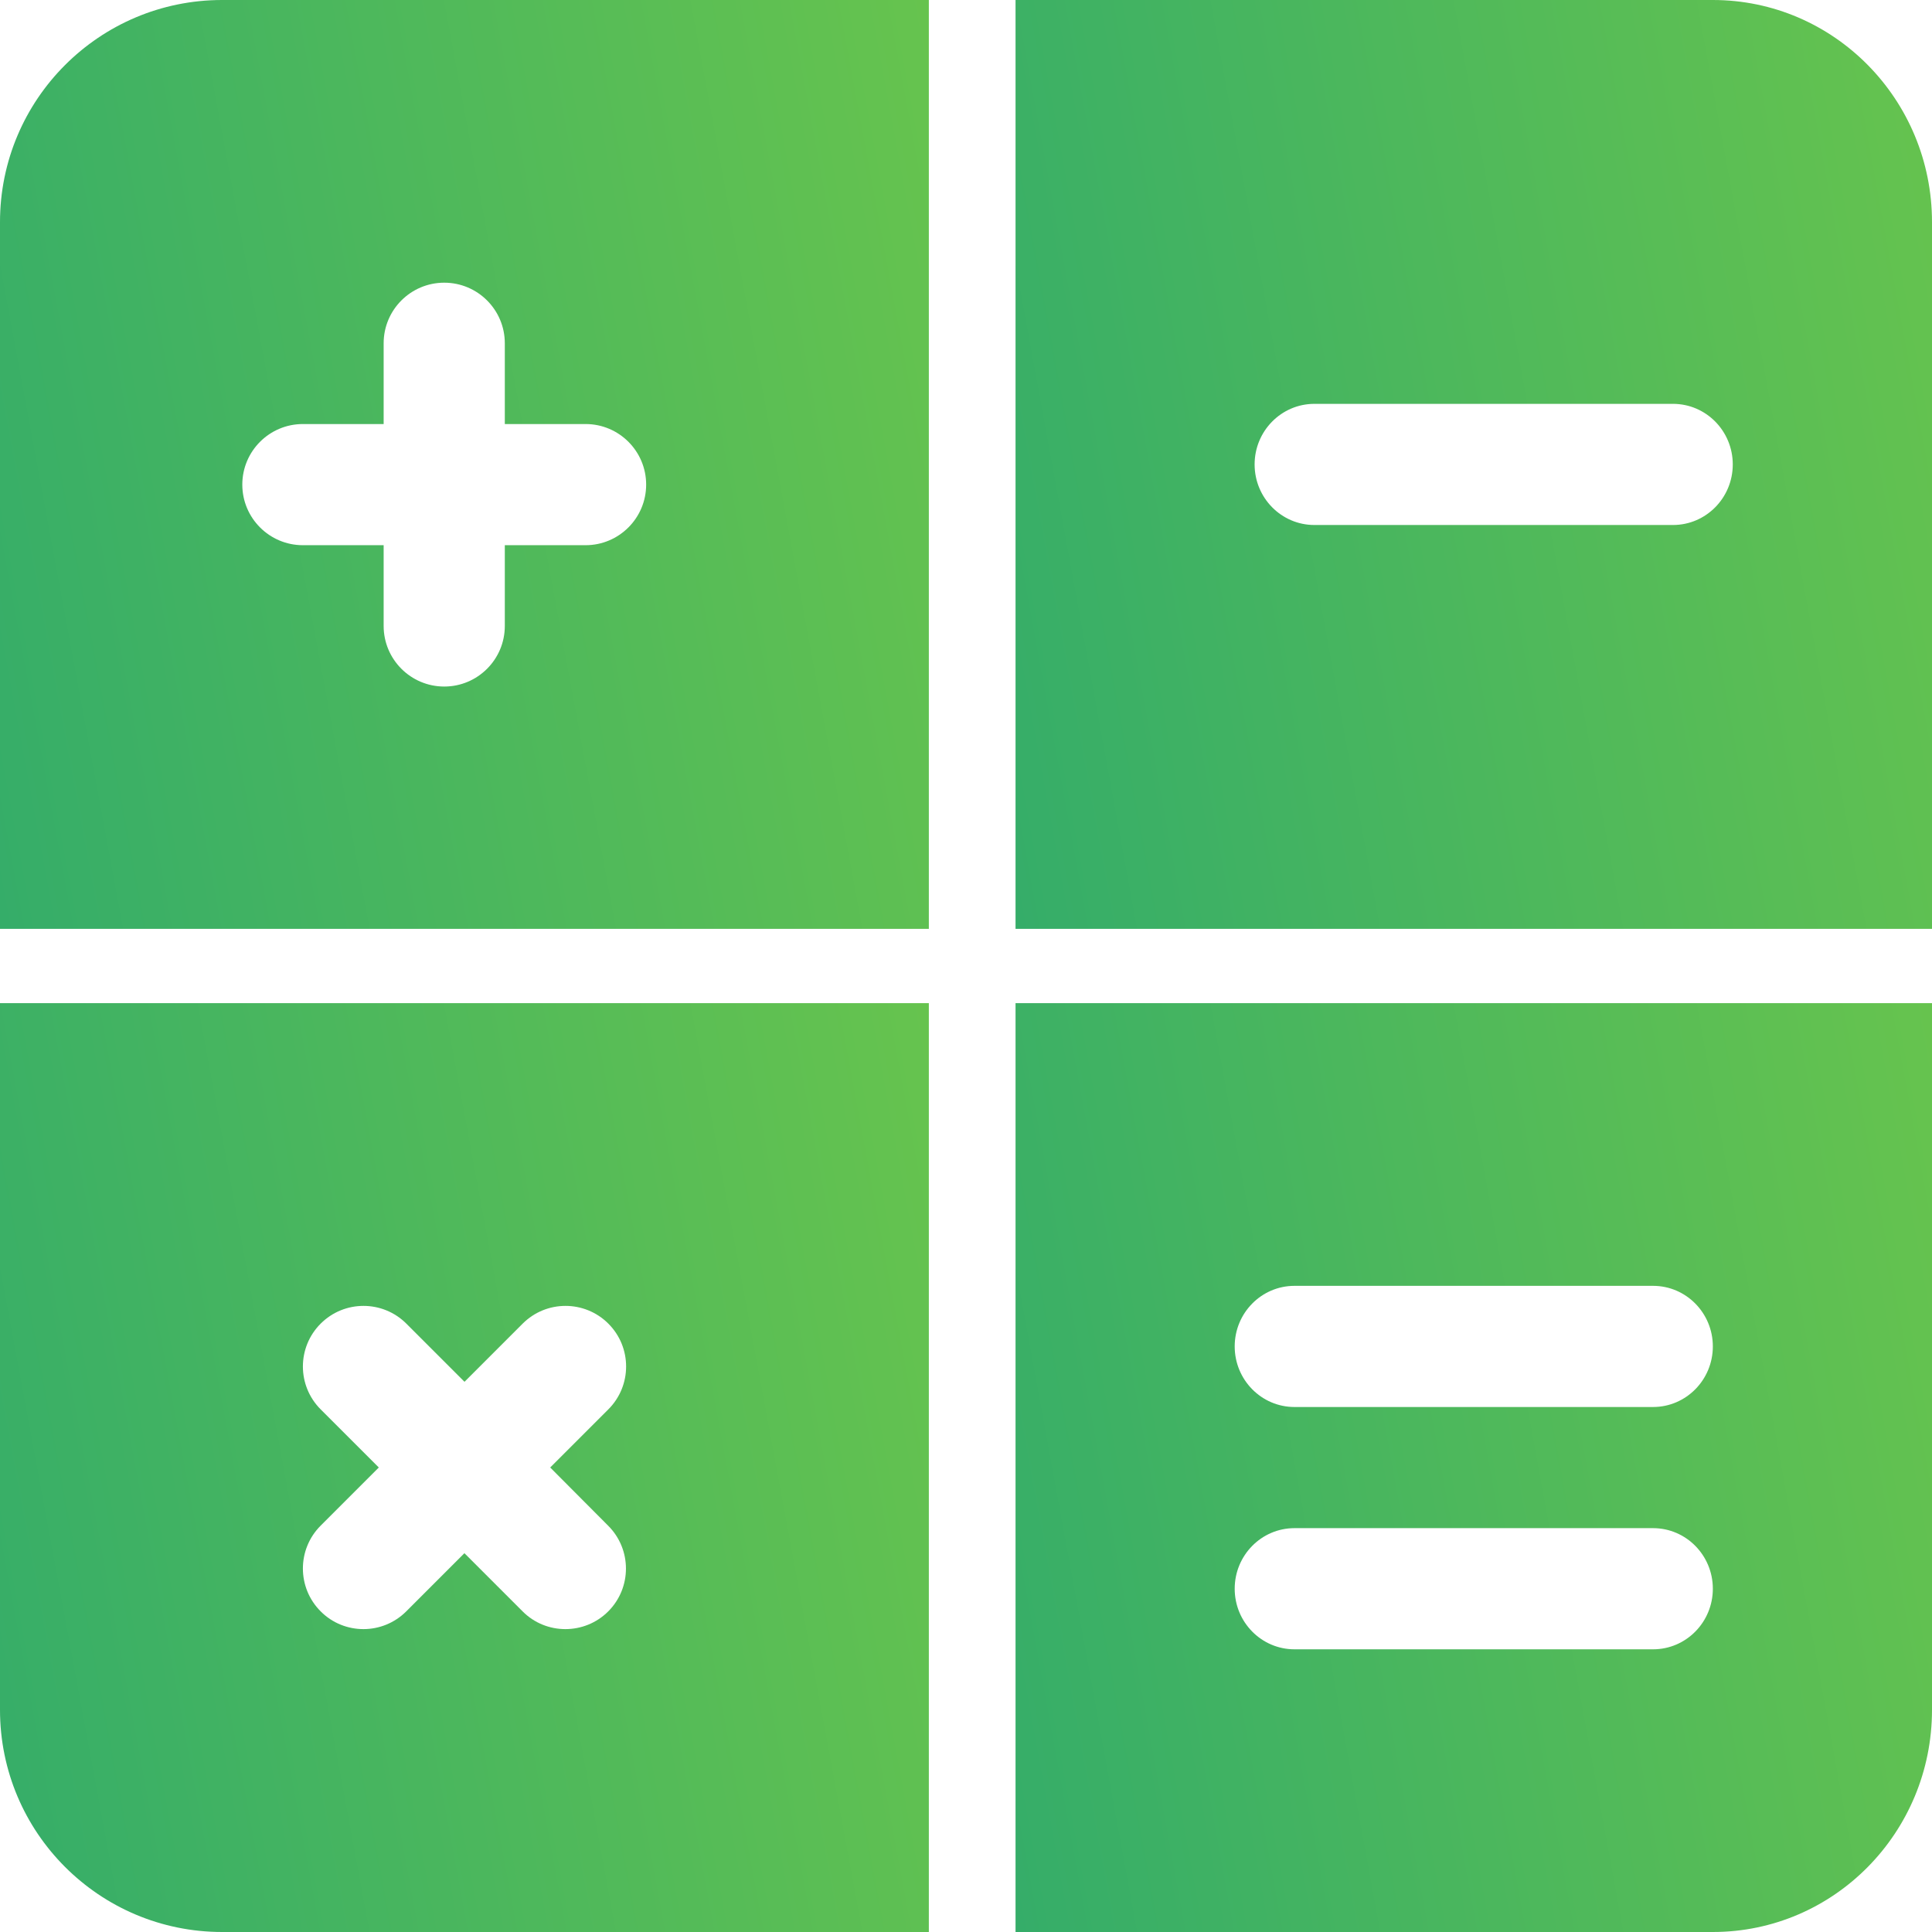
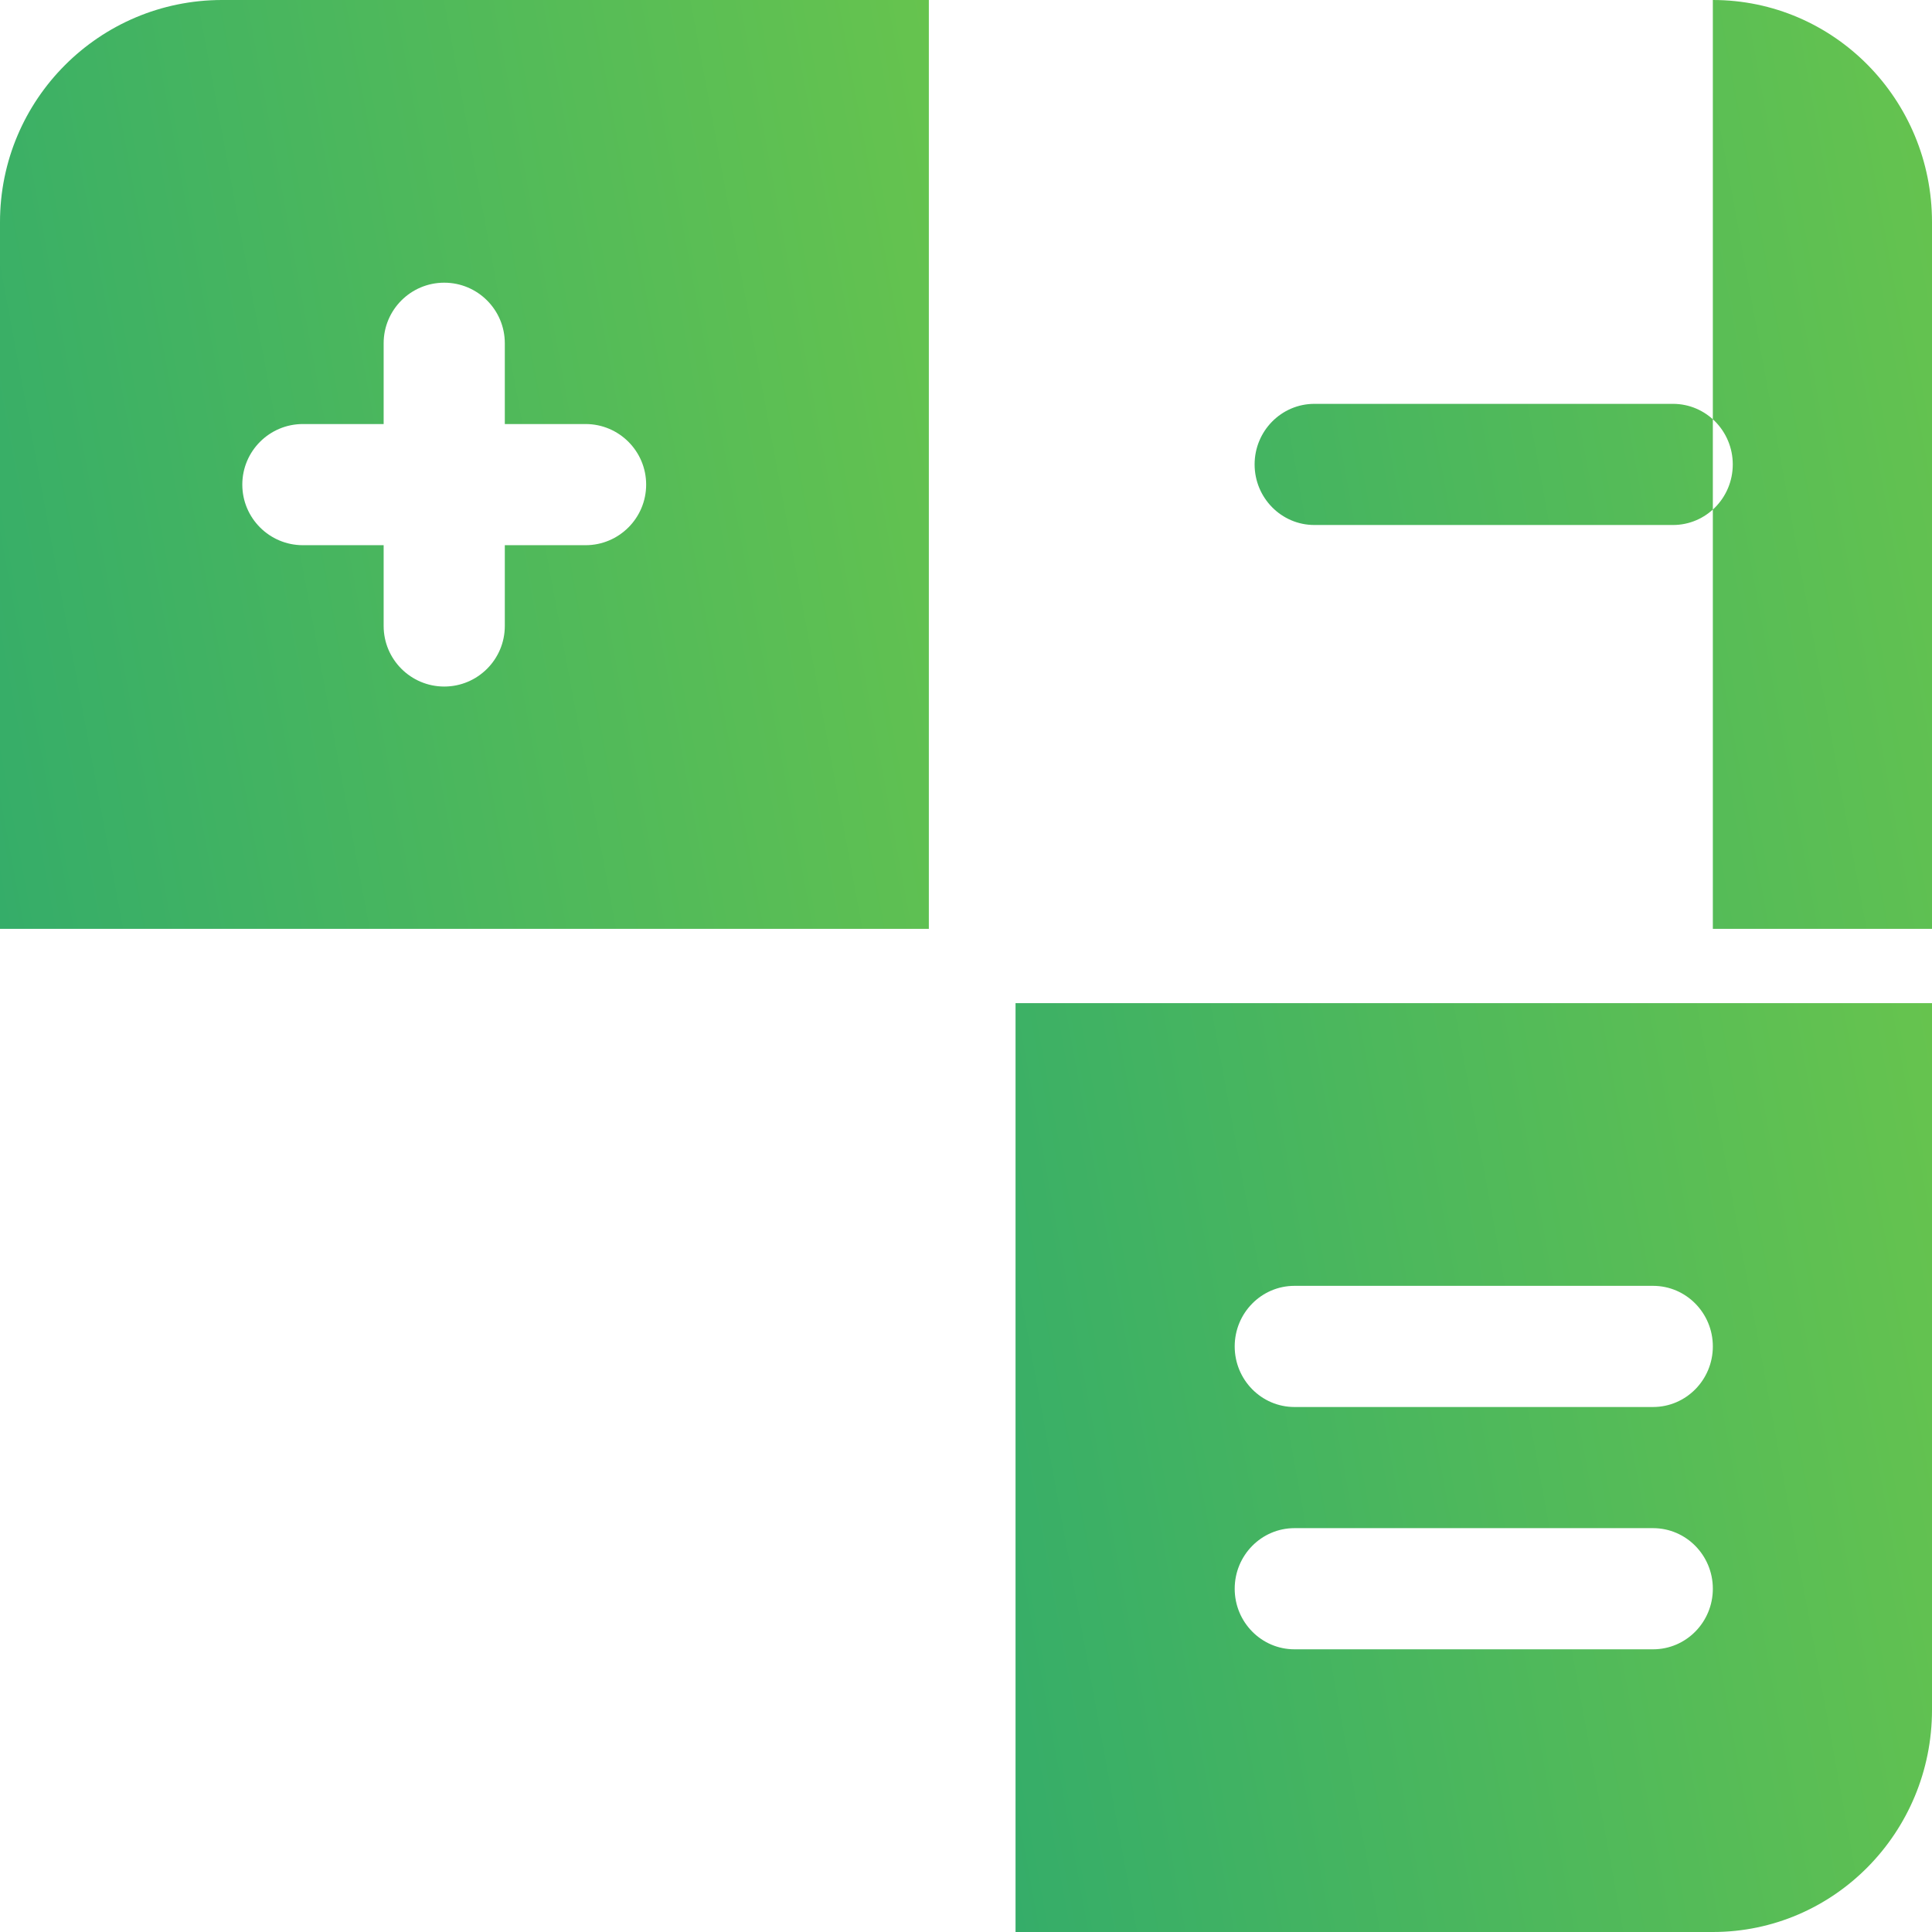
<svg xmlns="http://www.w3.org/2000/svg" width="156" height="156" viewBox="0 0 156 156" fill="none">
  <path d="M17.935 0C8.028 0 0 8.028 0 17.935V75H75V0H17.935ZM47.283 44.022H40.761V50.544C40.761 53.243 38.57 55.435 35.87 55.435C33.17 55.435 30.978 53.243 30.978 50.544V44.022H24.456C21.756 44.022 19.565 41.83 19.565 39.13C19.565 36.43 21.756 34.239 24.456 34.239H30.978V27.717C30.978 25.017 33.17 22.826 35.87 22.826C38.57 22.826 40.761 25.017 40.761 27.717V34.239H47.283C49.983 34.239 52.174 36.43 52.174 39.13C52.174 41.83 49.983 44.022 47.283 44.022Z" fill="url(#paint0_linear)" />
-   <path d="M0 81V138.065C0 147.972 8.028 156 17.935 156H75V81H0ZM49.109 123.196C51.02 125.107 51.02 128.204 49.109 130.115C48.157 131.067 46.904 131.543 45.652 131.543C44.4 131.543 43.148 131.067 42.196 130.109L37.5 125.413L32.804 130.109C31.852 131.061 30.6 131.543 29.348 131.543C28.096 131.543 26.843 131.067 25.891 130.109C23.98 128.198 23.98 125.1 25.891 123.189L30.587 118.493L25.891 113.798C23.98 111.887 23.98 108.789 25.891 106.878C27.802 104.967 30.9 104.967 32.811 106.878L37.507 111.574L42.202 106.878C44.113 104.967 47.211 104.967 49.122 106.878C51.033 108.789 51.033 111.887 49.122 113.798L44.426 118.493L49.109 123.196Z" fill="url(#paint1_linear)" />
-   <path d="M138.304 0H82V75H156V17.935C156 8.028 148.079 0 138.304 0ZM135.087 42.391H106.13C103.466 42.391 101.304 40.2 101.304 37.5C101.304 34.8 103.466 32.609 106.13 32.609H135.087C137.751 32.609 139.913 34.8 139.913 37.5C139.913 40.2 137.751 42.391 135.087 42.391Z" fill="url(#paint2_linear)" />
+   <path d="M138.304 0V75H156V17.935C156 8.028 148.079 0 138.304 0ZM135.087 42.391H106.13C103.466 42.391 101.304 40.2 101.304 37.5C101.304 34.8 103.466 32.609 106.13 32.609H135.087C137.751 32.609 139.913 34.8 139.913 37.5C139.913 40.2 137.751 42.391 135.087 42.391Z" fill="url(#paint2_linear)" />
  <path d="M82 81V156H138.304C148.079 156 156 147.972 156 138.065V81H82ZM133.478 133.174H104.522C101.858 133.174 99.696 130.983 99.696 128.283C99.696 125.583 101.858 123.391 104.522 123.391H133.478C136.142 123.391 138.304 125.583 138.304 128.283C138.304 130.983 136.142 133.174 133.478 133.174ZM133.478 113.609H104.522C101.858 113.609 99.696 111.417 99.696 108.717C99.696 106.017 101.858 103.826 104.522 103.826H133.478C136.142 103.826 138.304 106.017 138.304 108.717C138.304 111.417 136.142 113.609 133.478 113.609Z" fill="url(#paint3_linear)" />
  <defs>
    <linearGradient id="paint0_linear" x1="-1.35109e-06" y1="75" x2="96.179" y2="57.18" gradientUnits="userSpaceOnUse">
      <stop stop-color="#35AD69" />
      <stop offset="1" stop-color="#6CC64B" />
    </linearGradient>
    <linearGradient id="paint1_linear" x1="-1.35109e-06" y1="156" x2="96.179" y2="138.18" gradientUnits="userSpaceOnUse">
      <stop stop-color="#35AD69" />
      <stop offset="1" stop-color="#6CC64B" />
    </linearGradient>
    <linearGradient id="paint2_linear" x1="82" y1="75" x2="176.98" y2="57.637" gradientUnits="userSpaceOnUse">
      <stop stop-color="#35AD69" />
      <stop offset="1" stop-color="#6CC64B" />
    </linearGradient>
    <linearGradient id="paint3_linear" x1="82" y1="156" x2="176.98" y2="138.637" gradientUnits="userSpaceOnUse">
      <stop stop-color="#35AD69" />
      <stop offset="1" stop-color="#6CC64B" />
    </linearGradient>
  </defs>
</svg>